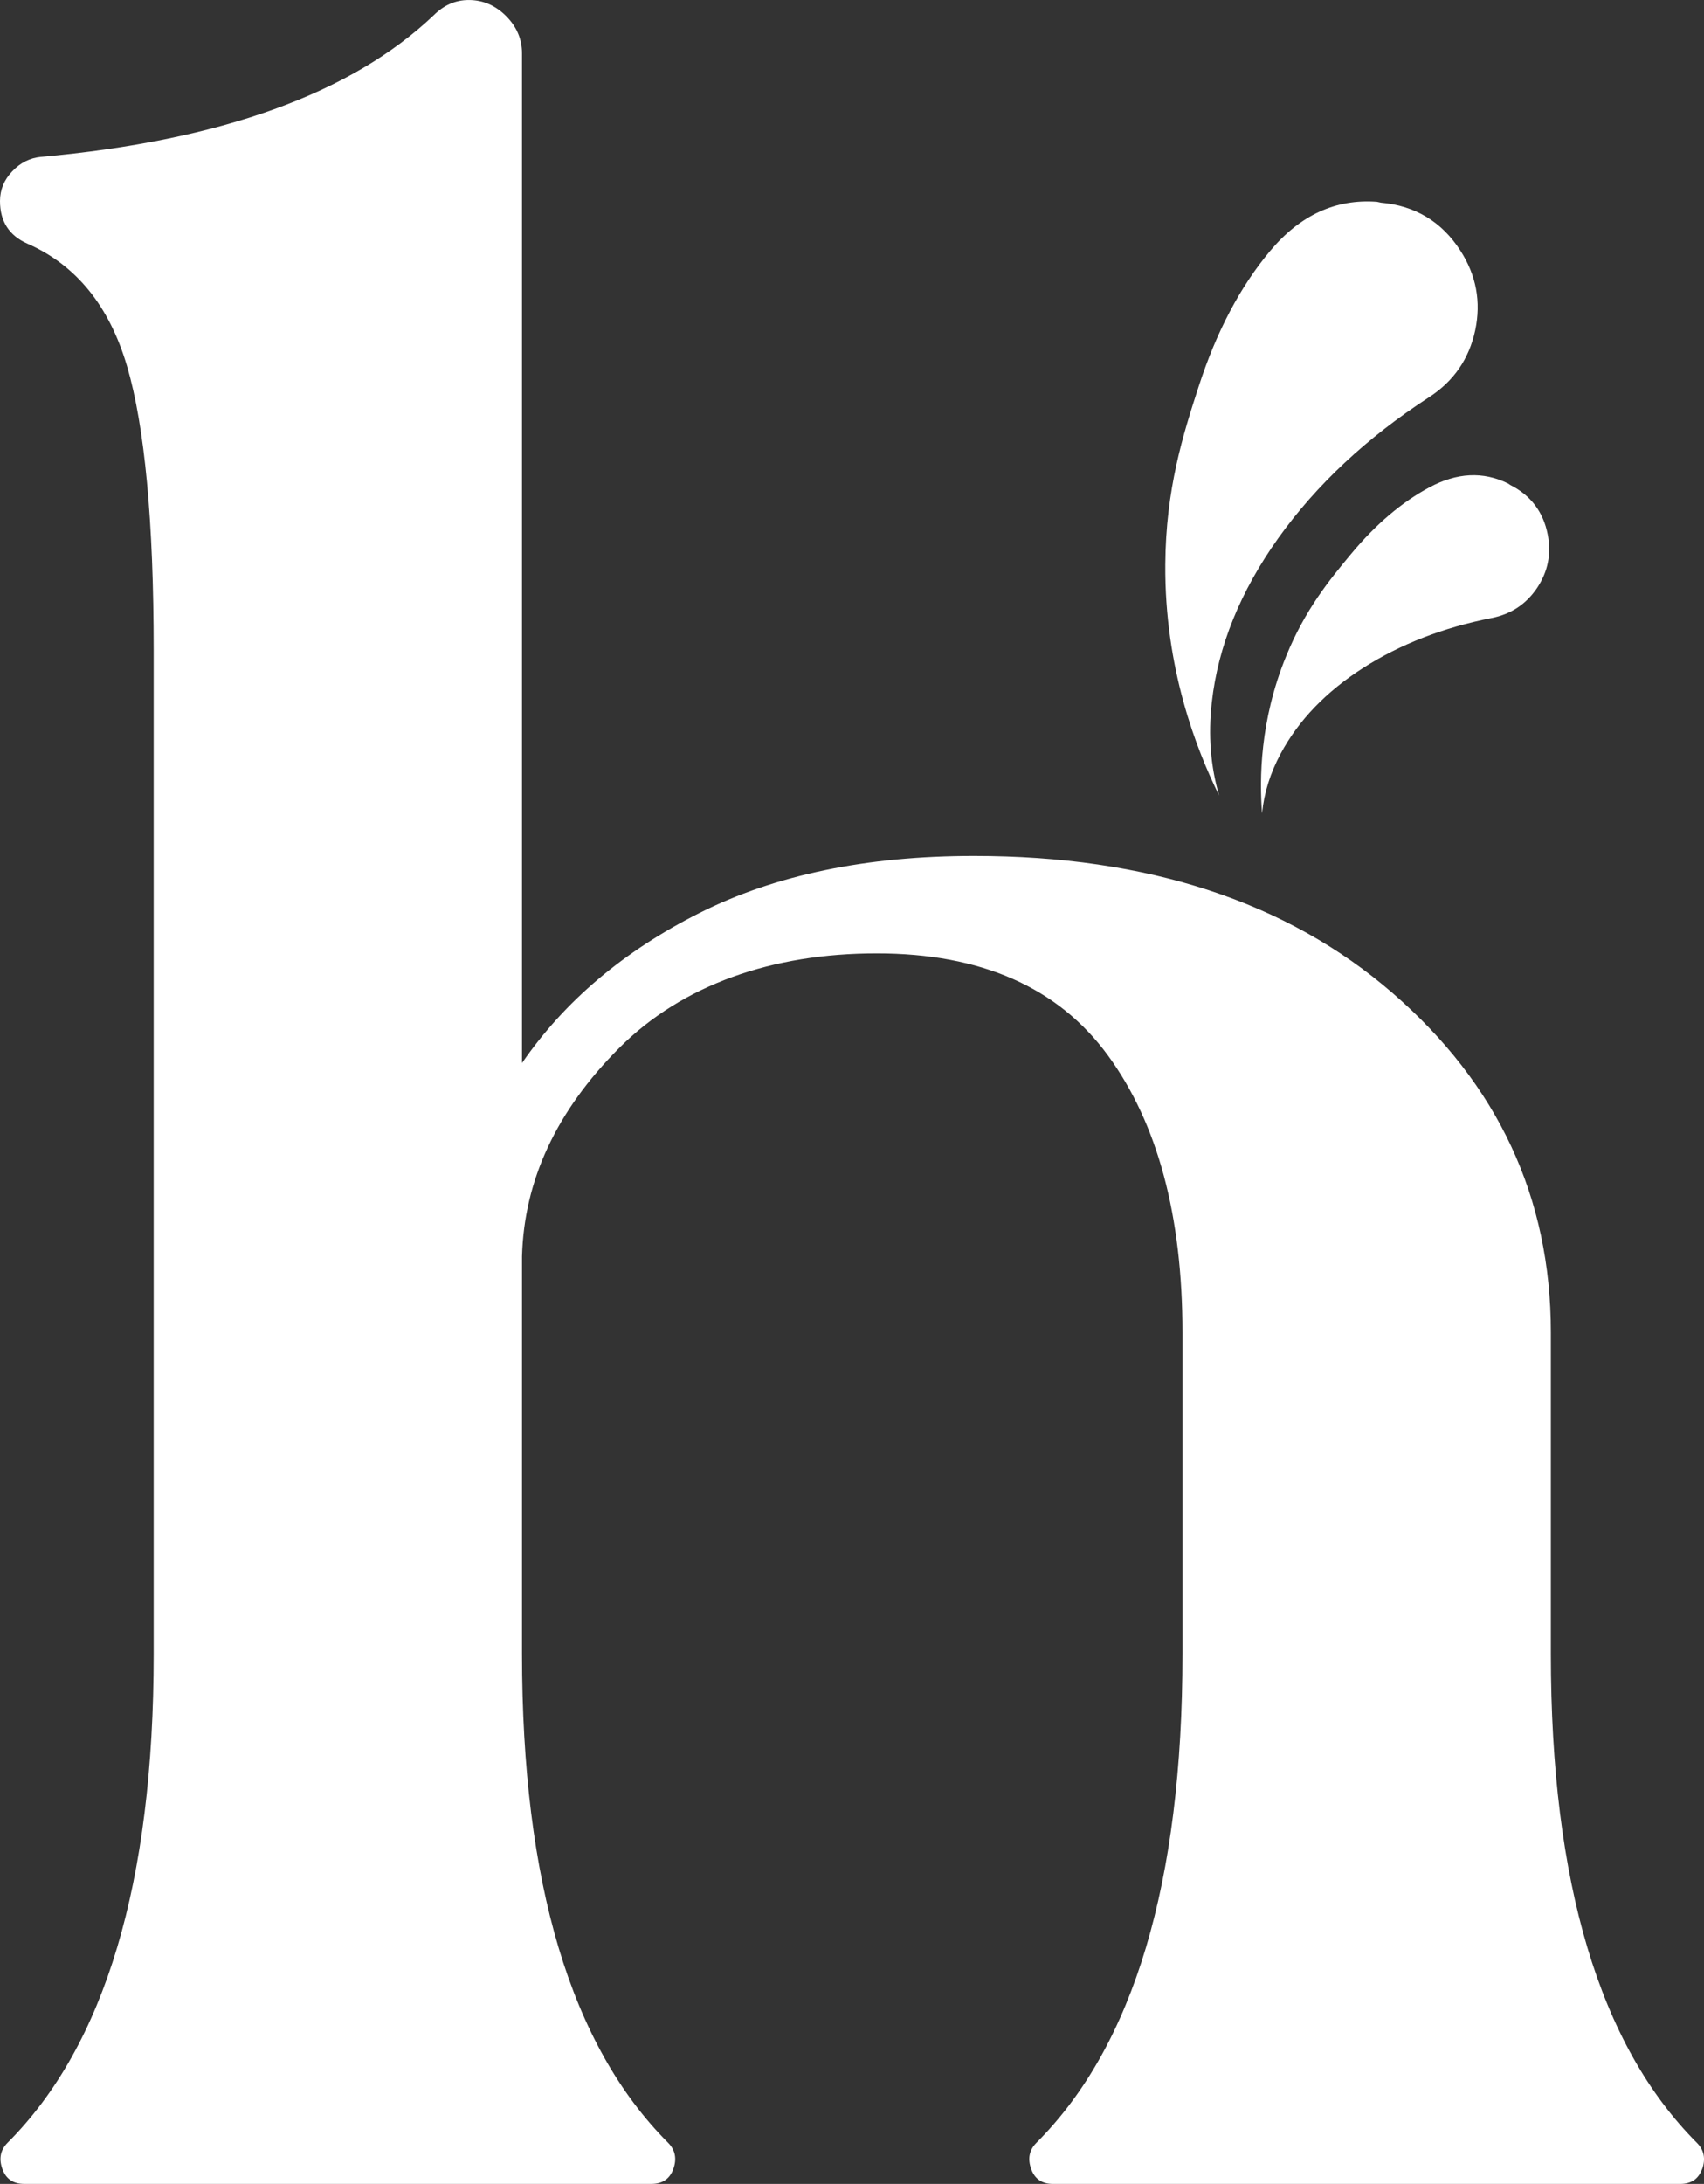
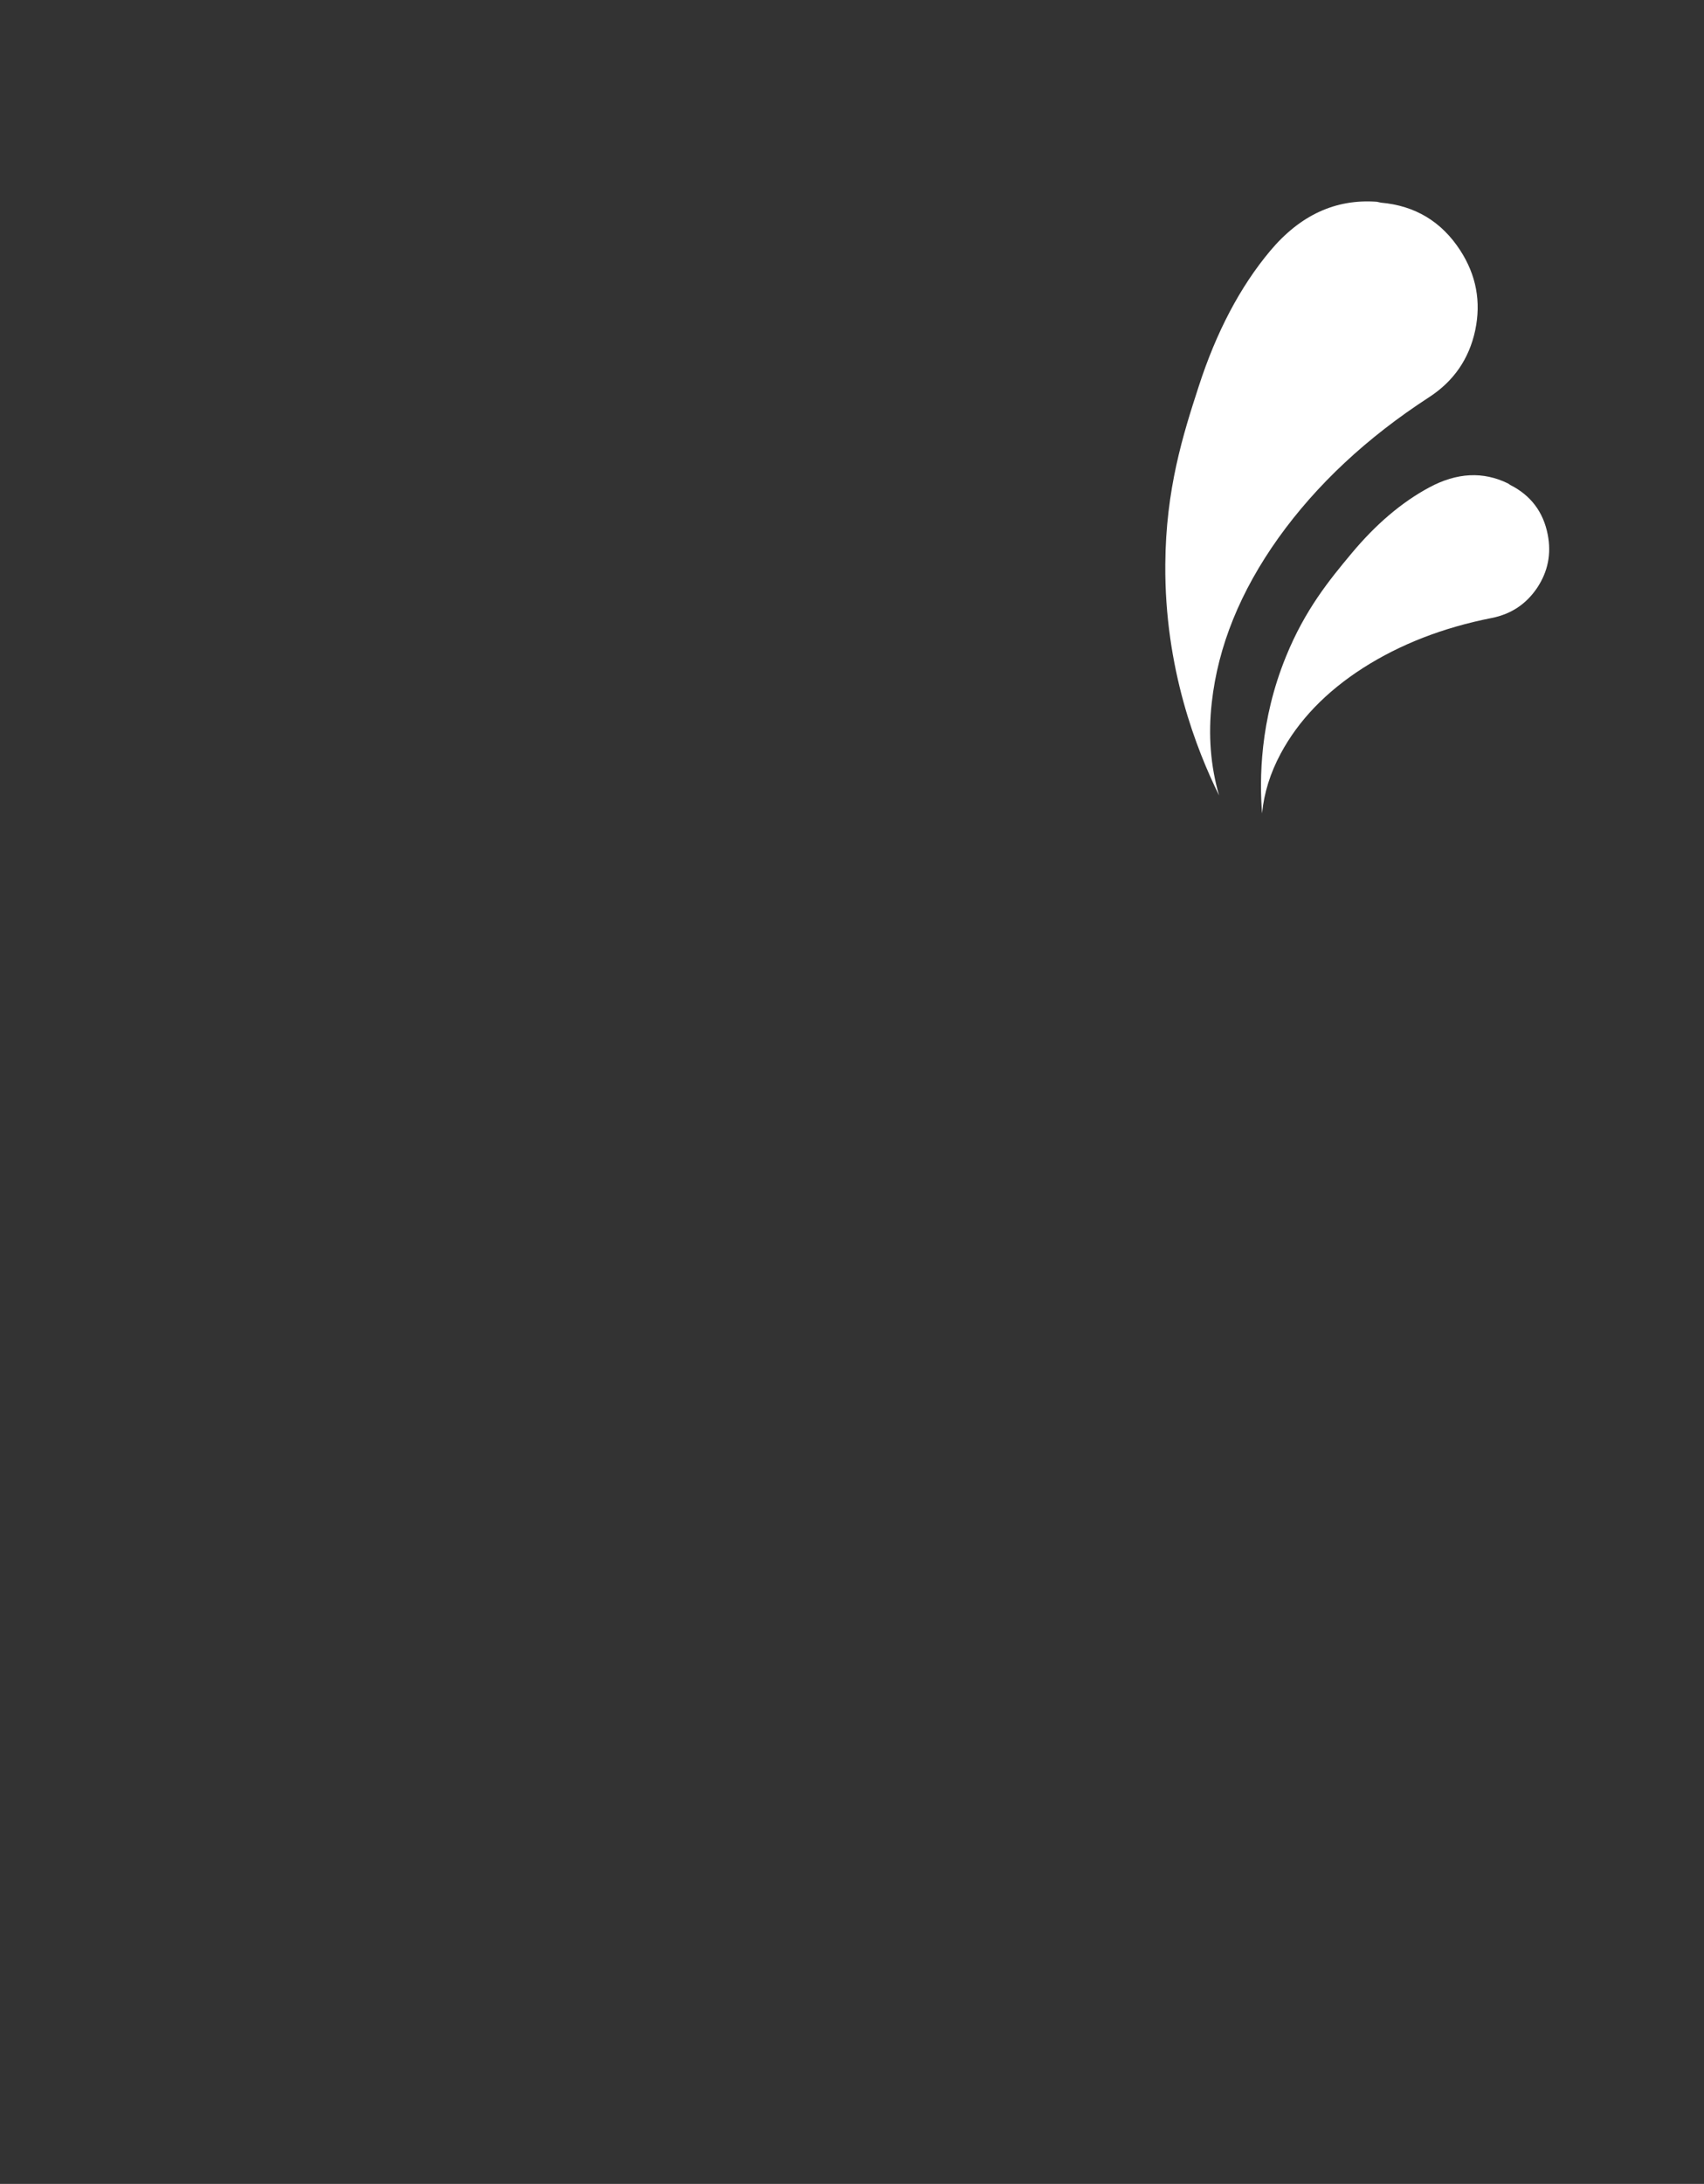
<svg xmlns="http://www.w3.org/2000/svg" id="Capa_1" data-name="Capa 1" viewBox="0 0 637.03 815.88">
  <rect x="0" y="0" width="637.03" height="815.88" fill="#333333" stroke="none" />
  <defs>
    <style>
      .cls-1 {
        fill: #fff;
      }
    </style>
  </defs>
  <path class="cls-1" d="M551.5,123.41c-2.29,10.67-8.04,19.01-17.27,25-23.24,15.08-42.02,32.62-56.31,52.57-14.24,19.97-22.57,40.48-24.9,61.46-1.38,12.23-.45,23.82,2.73,34.74-8.43-17.12-20.4-47.46-20.11-86.31.18-28.16,6.67-48.6,12.48-66.48,6.59-20.36,15.49-37.24,26.7-50.63,11.22-13.39,24.5-19.52,39.92-18.38l1.53.33c12.77,1.12,22.66,7.08,29.64,17.84,5.99,9.24,7.84,19.19,5.59,29.86Z" />
  <path class="cls-1" d="M574.64,219.63c-4.09,6.06-9.73,9.81-16.97,11.24-18.21,3.59-34.25,9.83-48.11,18.68-13.83,8.87-24.12,19.55-30.8,32.02-3.9,7.27-6.21,14.7-6.95,22.29-.98-12.75-.87-34.6,8.99-58.69,7.12-17.47,16.25-28.57,24.31-38.24,9.17-11.03,18.91-19.31,29.22-24.84,10.31-5.54,20.1-6.04,29.41-1.49l.87.58c7.66,3.88,12.33,10.05,13.99,18.48,1.42,7.23.1,13.88-3.96,19.97Z" />
-   <path class="cls-1" d="M636.37,810.19c-1.34,3.8-4.09,5.69-8.25,5.69h-234.43c-4.17,0-6.92-1.89-8.23-5.69-1.33-3.78-.67-7,1.99-9.67,36.42-36.41,54.61-97.28,54.61-182.63v-120.05c0-43.61-9.28-78.14-27.87-103.55-18.59-25.41-47.42-38.12-86.47-38.12s-72.65,11.75-96.16,35.26c-23.51,23.52-35.65,49.49-36.41,77.96v148.49c0,85.35,18.2,146.22,54.62,182.63,2.64,2.67,3.31,5.9,1.99,9.67-1.33,3.8-4.08,5.69-8.25,5.69H9.1c-4.19,0-6.93-1.89-8.25-5.69-1.34-3.78-.67-7,1.97-9.67,36.43-36.41,54.63-97.28,54.63-182.63V242.94c0-48.16-3.33-83.54-9.95-106.11-6.65-22.57-19.08-37.84-37.27-45.81-6.82-3.01-10.23-8.32-10.23-15.92,0-4.17,1.5-7.87,4.56-11.08,3.03-3.23,6.63-5.03,10.79-5.42,67.14-6.04,116.06-23.69,146.8-52.9,3.79-3.79,8.15-5.69,13.08-5.69,5.31,0,9.96,1.99,13.95,5.97,3.98,4,5.97,8.62,5.97,13.94v377.22c15.93-23.13,38.02-41.81,66.28-56.03,28.27-14.23,62.48-21.34,102.7-21.34,64.85,0,117,17.08,156.47,51.21,39.43,34.14,59.18,76.43,59.18,126.88v120.05c0,85.35,18.2,146.22,54.61,182.63,2.64,2.67,3.31,5.9,2,9.67Z" />
</svg>